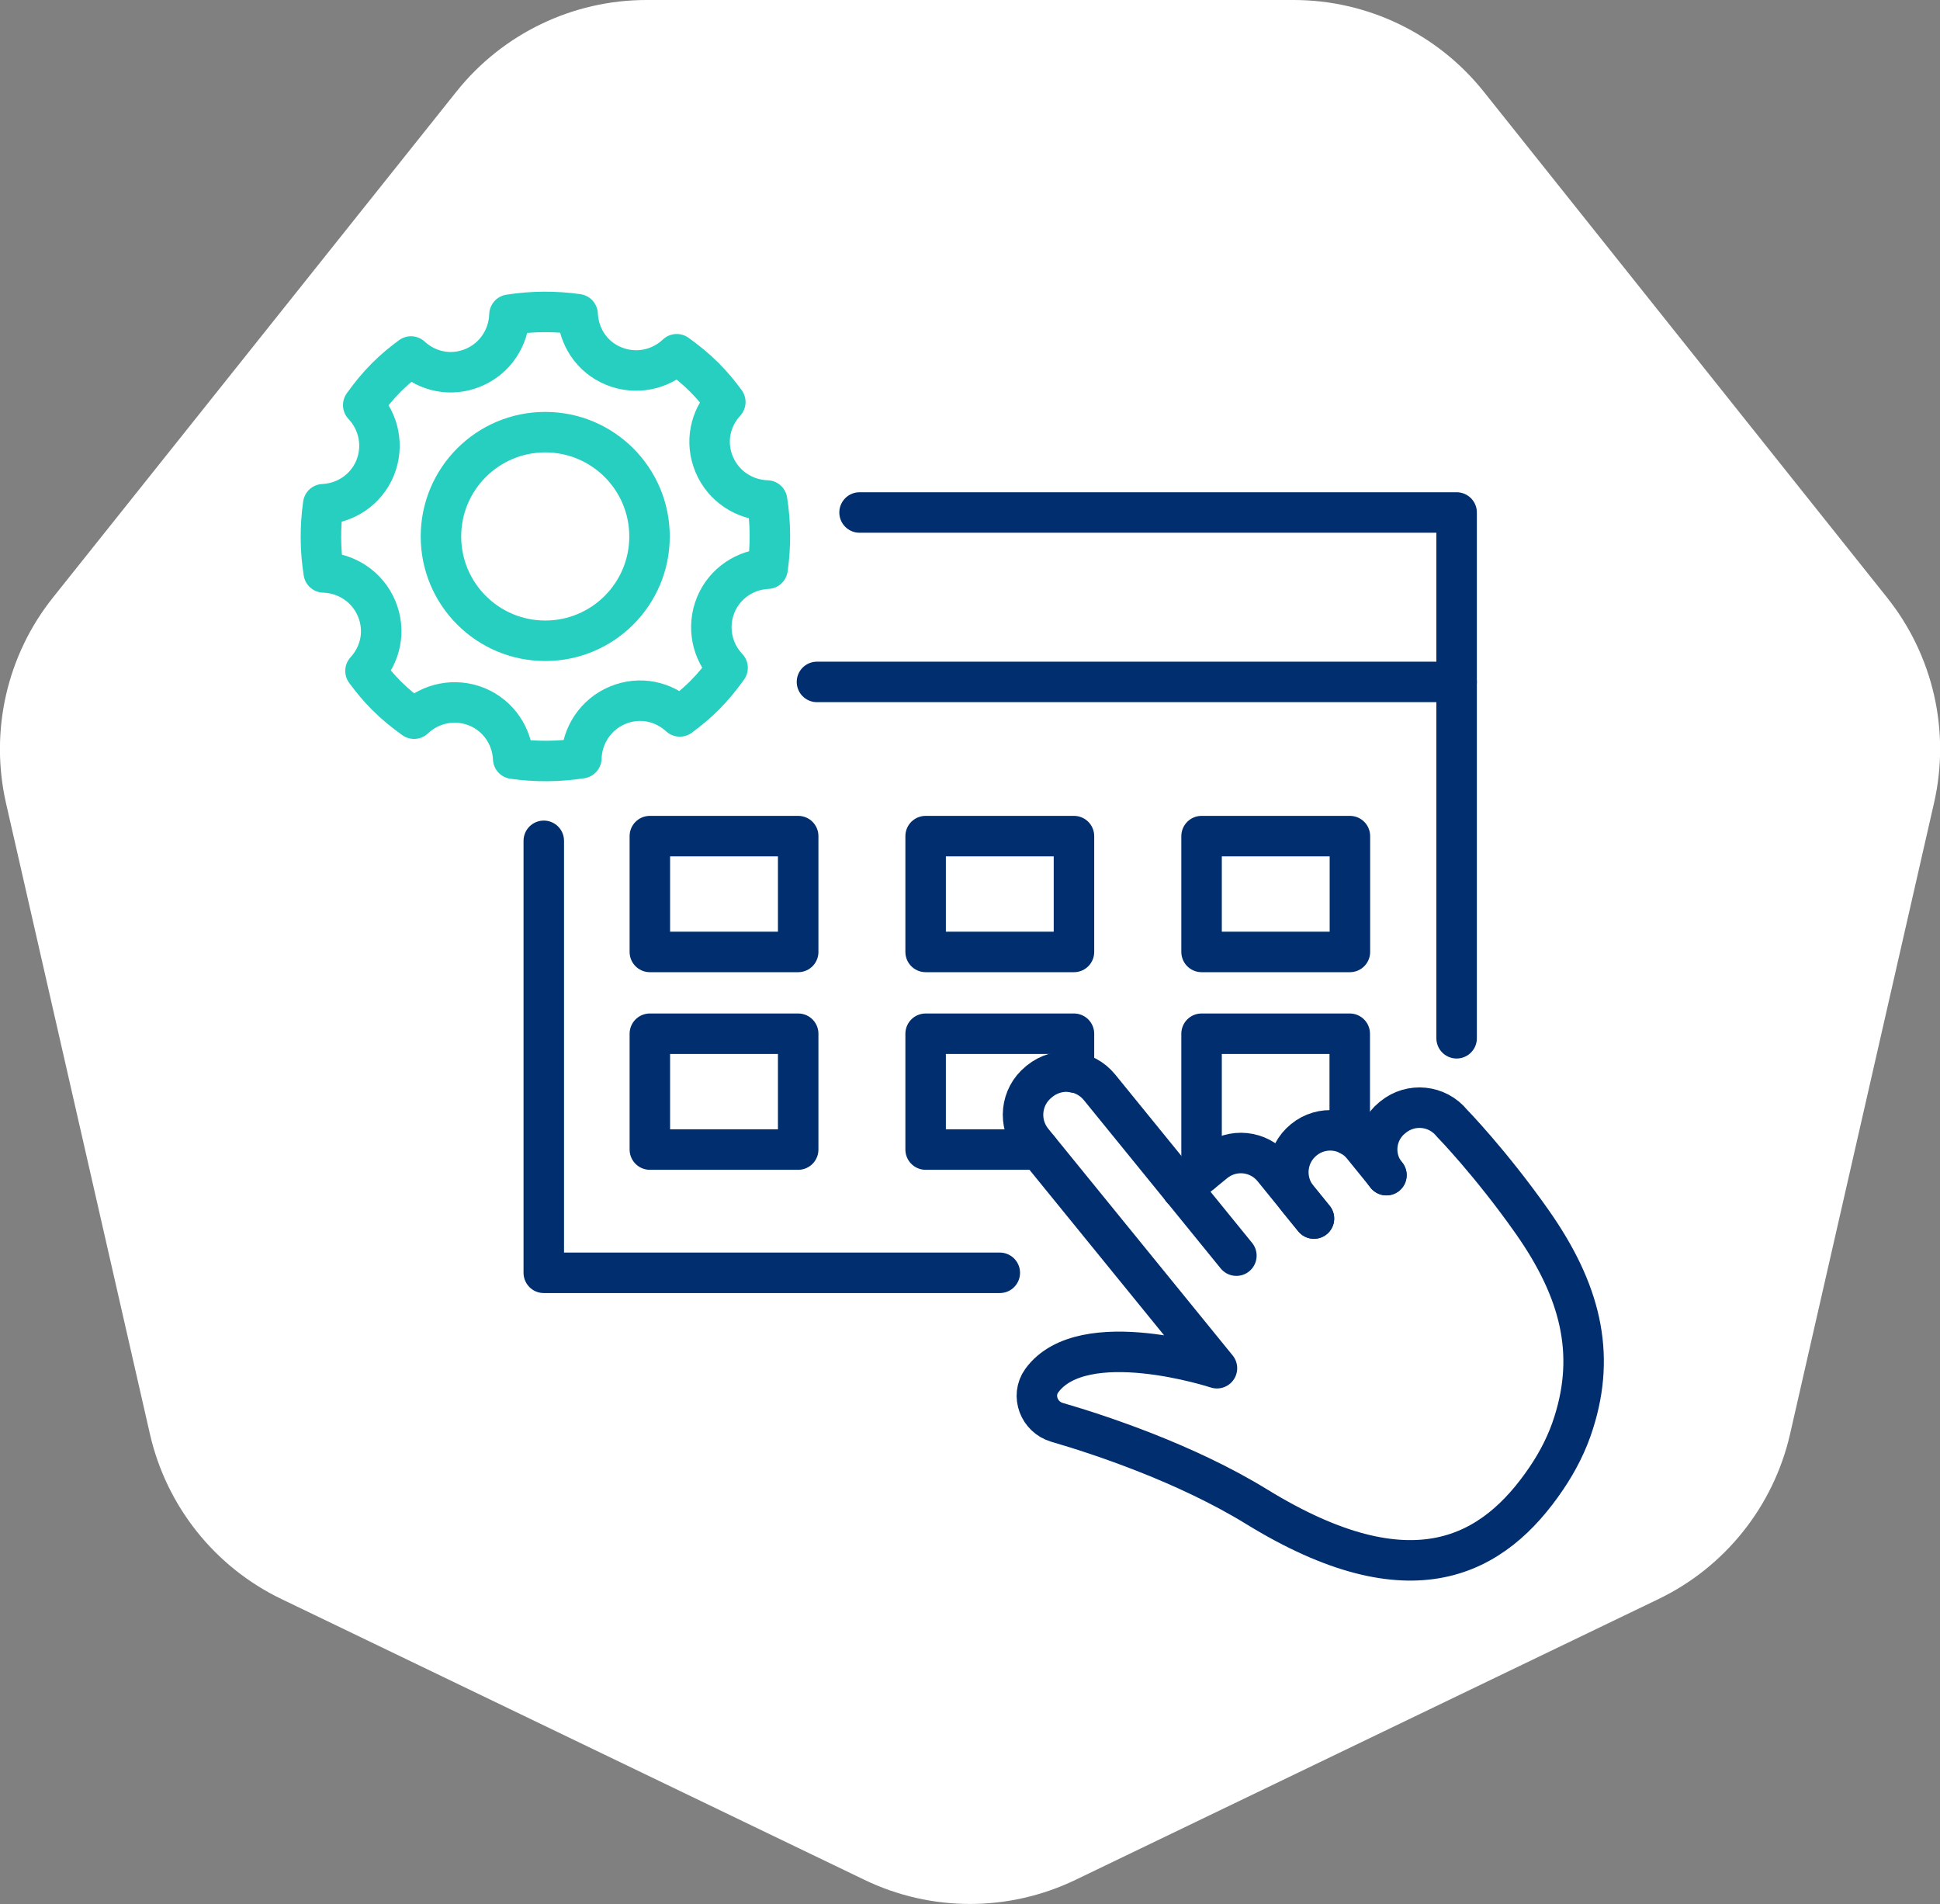
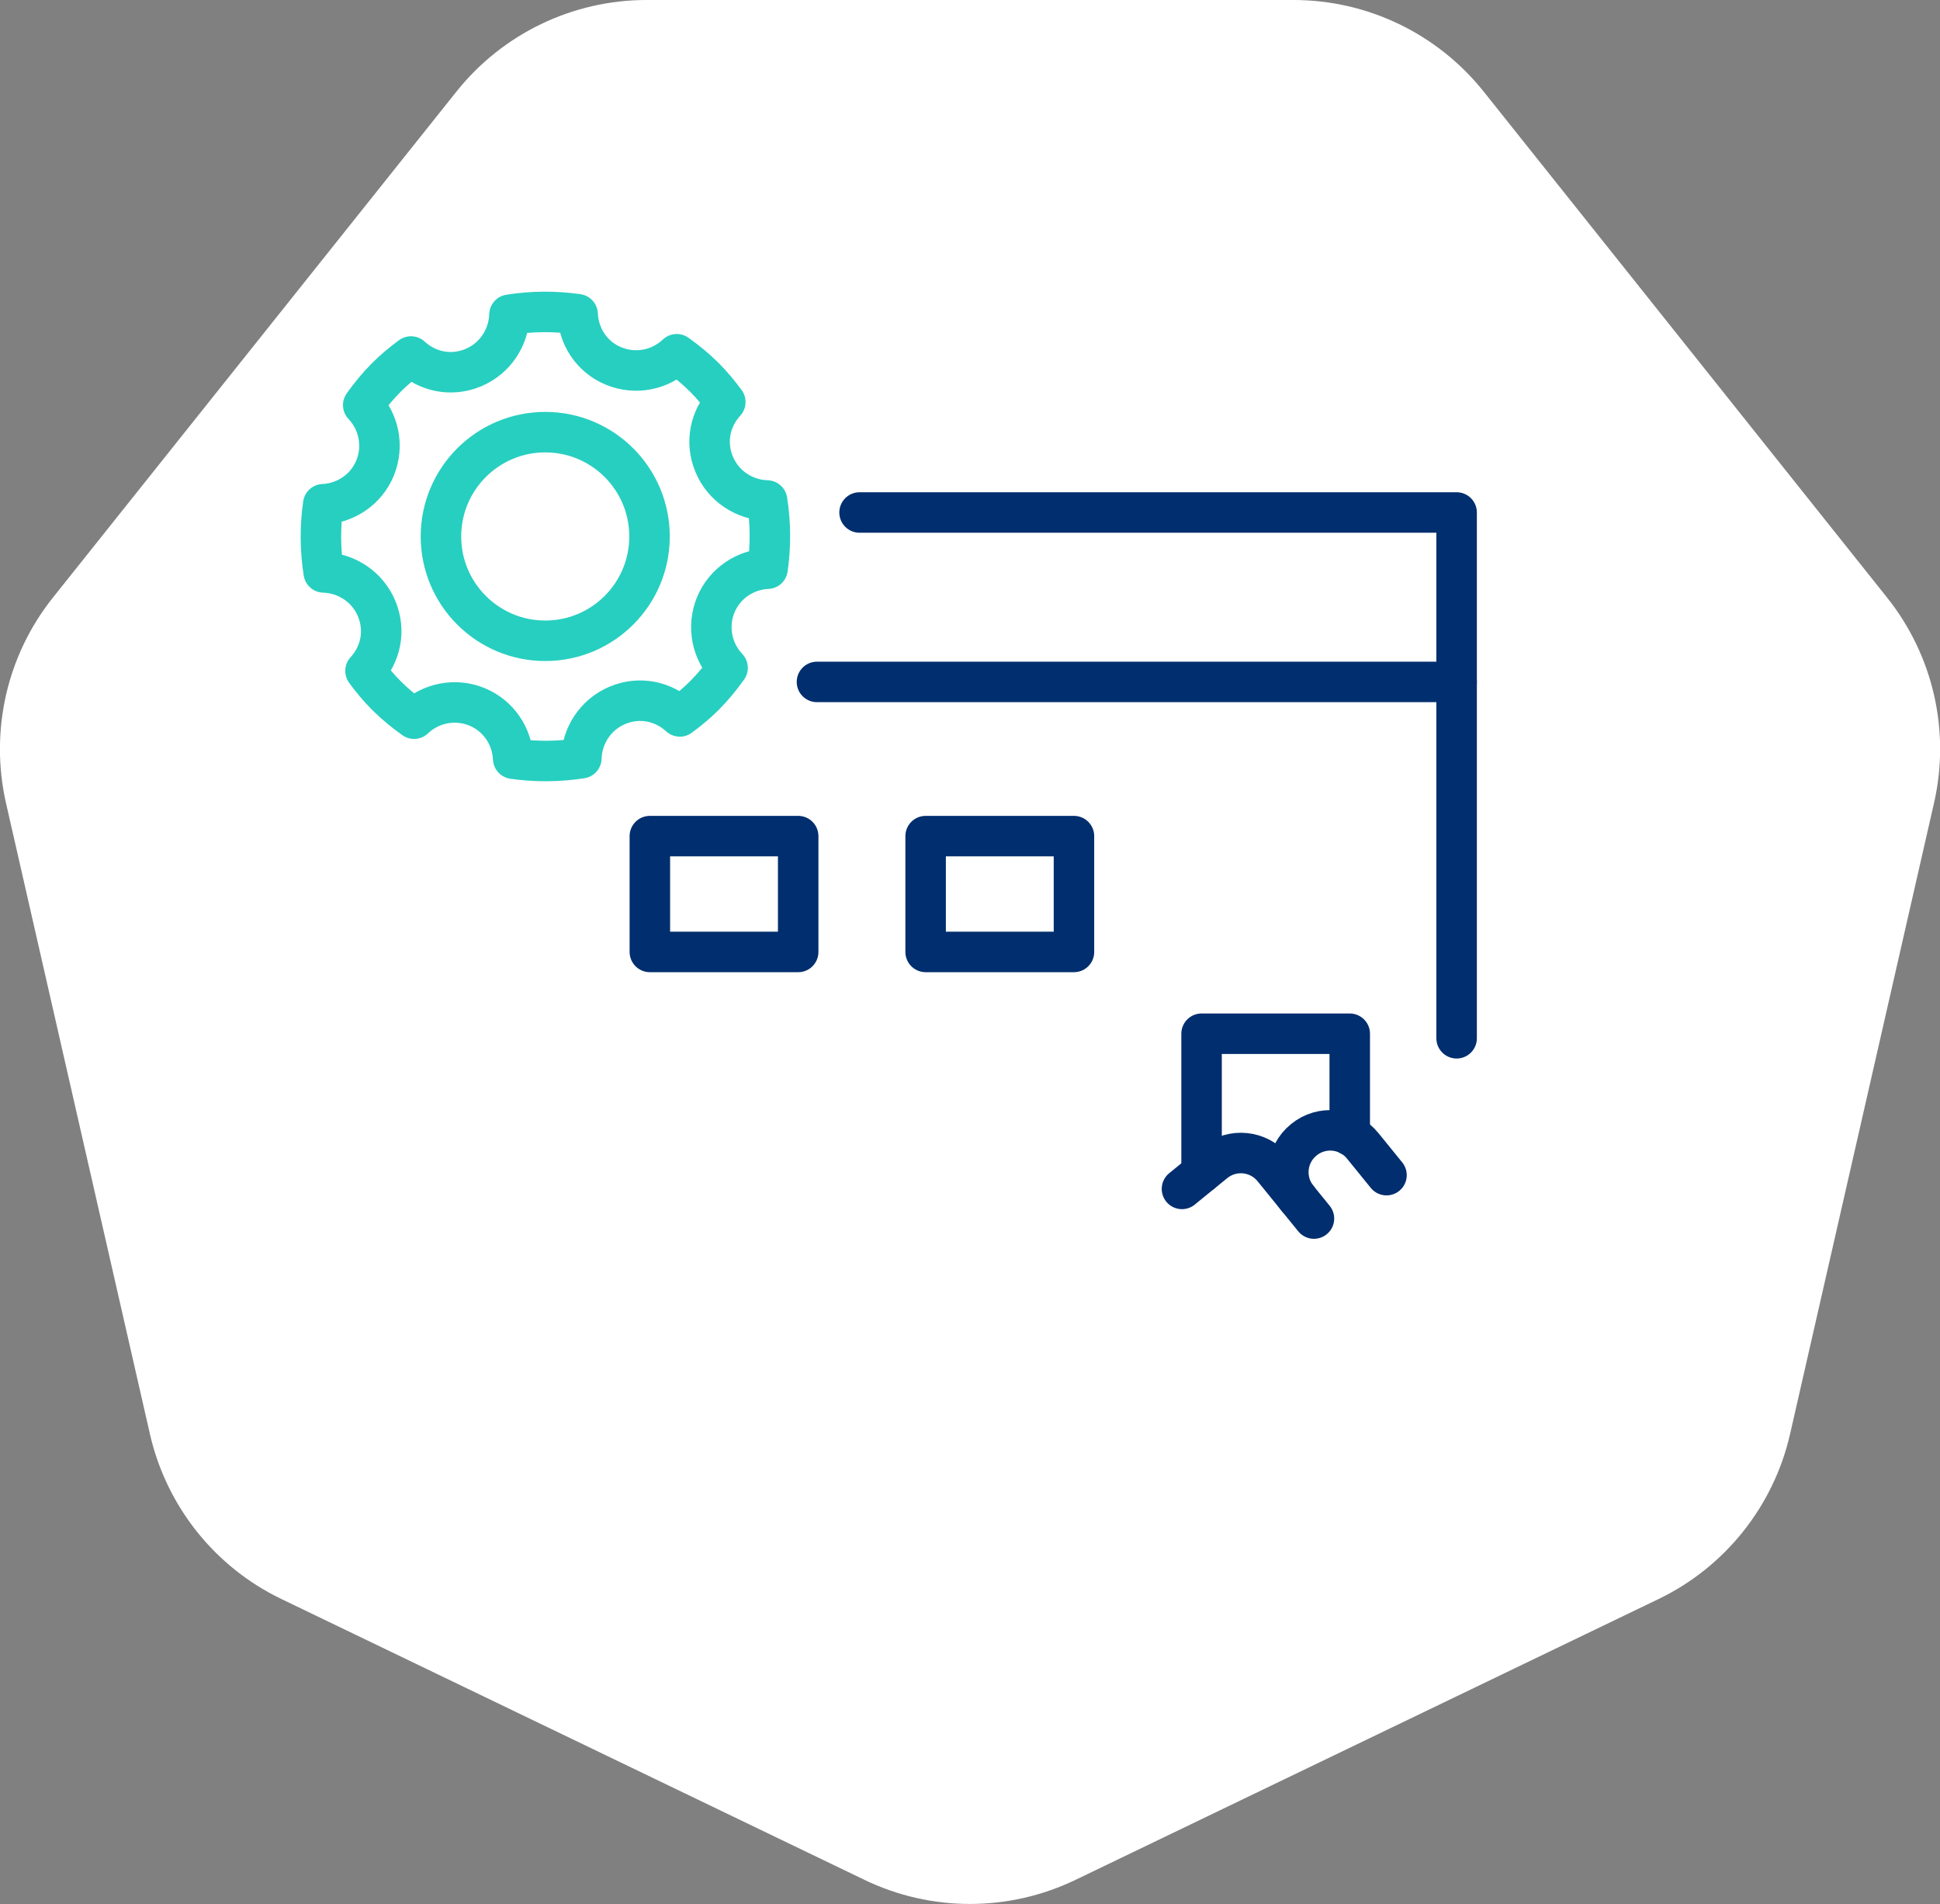
<svg xmlns="http://www.w3.org/2000/svg" id="Layer_2" viewBox="0 0 119.8 117.55">
  <rect x="0" y="0" width="119.8" height="117.55" fill="#808080" stroke="none" />
  <defs>
    <style>.cls-1{stroke:#002e6e;}.cls-1,.cls-2{fill:none;stroke-linecap:round;stroke-linejoin:round;stroke-width:2.5px;}.cls-3{fill:#fff;}.cls-2{stroke:#27cfc0;}</style>
  </defs>
  <g id="main">
    <path class="cls-3" d="m66.41,116.06l36.01-17.34c4.11-1.98,7.1-5.73,8.12-10.18l8.89-38.96c1.02-4.45-.05-9.12-2.9-12.69l-24.92-31.25C88.76,2.08,84.45,0,79.88,0h-39.96c-4.56,0-8.88,2.08-11.73,5.65L3.27,36.89c-2.85,3.57-3.91,8.24-2.9,12.69l8.89,38.96c1.02,4.45,4,8.2,8.12,10.18l36.01,17.34c4.11,1.98,8.9,1.98,13.02,0Z" />
    <polyline class="cls-1" points="53.08 31.64 89.95 31.64 89.95 64.1" />
    <line class="cls-1" x1="50.45" y1="42.1" x2="89.95" y2="42.1" />
-     <polyline class="cls-1" points="33.58 51.91 33.58 78.58 61.74 78.58" />
    <rect class="cls-1" x="40.13" y="51.62" width="9.16" height="7.15" />
    <rect class="cls-1" x="57.16" y="51.62" width="9.16" height="7.15" />
-     <rect class="cls-1" x="74.2" y="51.62" width="9.16" height="7.15" />
-     <rect class="cls-1" x="40.13" y="63.82" width="9.16" height="7.15" />
-     <polyline class="cls-1" points="64.16 70.97 57.16 70.97 57.16 63.82 66.32 63.82 66.32 66.21" />
    <polyline class="cls-1" points="74.2 72.41 74.2 63.82 83.35 63.82 83.35 70.09" />
-     <path class="cls-1" d="m76.35,77.52l-8.45-10.39c-.92-1.13-2.57-1.3-3.7-.38l-.06.05c-1.12.91-1.29,2.55-.38,3.67,4,4.92,11.39,14,11.39,14,0,0-8.28-2.72-10.82.77-.67.93-.16,2.25.94,2.57,2.65.77,7.97,2.53,12.33,5.21,9.6,5.9,14.65,3.04,17.89-1.75.72-1.06,1.31-2.22,1.69-3.44,1.37-4.31.41-8.16-2.56-12.39-2.56-3.64-4.96-6.1-4.96-6.1-.9-1.11-2.53-1.28-3.64-.37l-.05.04c-1.08.88-1.24,2.47-.36,3.54h0" />
    <path class="cls-1" d="m81.14,75.23l-2.51-3.09c-.9-1.11-2.53-1.28-3.64-.37l-2,1.63" />
-     <path class="cls-1" d="m85.62,72.55l-1.47-1.81c-.9-1.11-2.53-1.28-3.64-.37h0c-1.11.9-1.27,2.53-.37,3.63l1,1.23" />
+     <path class="cls-1" d="m85.62,72.55l-1.47-1.81c-.9-1.11-2.53-1.28-3.64-.37h0c-1.11.9-1.27,2.53-.37,3.63" />
    <circle class="cls-2" cx="33.67" cy="33.12" r="6.44" />
    <path class="cls-2" d="m44.2,37.34c.56-1.35,1.84-2.17,3.2-2.23.2-1.4.19-2.81-.03-4.21-1.39-.04-2.7-.87-3.27-2.24s-.24-2.83.69-3.84c-.39-.53-.81-1.04-1.29-1.52-.54-.54-1.11-1-1.71-1.43-1.01.96-2.52,1.29-3.89.73s-2.17-1.84-2.23-3.2c-1.4-.2-2.81-.19-4.21.03-.04,1.39-.87,2.7-2.24,3.27s-2.83.24-3.84-.69c-.53.39-1.04.81-1.52,1.29-.54.54-1,1.11-1.43,1.71.96,1.01,1.29,2.52.73,3.89-.56,1.35-1.84,2.17-3.2,2.23-.2,1.4-.19,2.81.03,4.21,1.39.04,2.7.87,3.27,2.24s.24,2.83-.69,3.84c.39.53.81,1.04,1.29,1.52.54.54,1.11,1,1.71,1.43,1.01-.96,2.52-1.29,3.89-.73,1.35.56,2.17,1.84,2.23,3.2,1.4.2,2.81.19,4.21-.03.04-1.39.87-2.7,2.24-3.27s2.83-.24,3.84.69c.53-.39,1.04-.81,1.52-1.29.54-.54,1-1.11,1.43-1.71-.96-1.01-1.29-2.52-.73-3.89Z" />
  </g>
</svg>